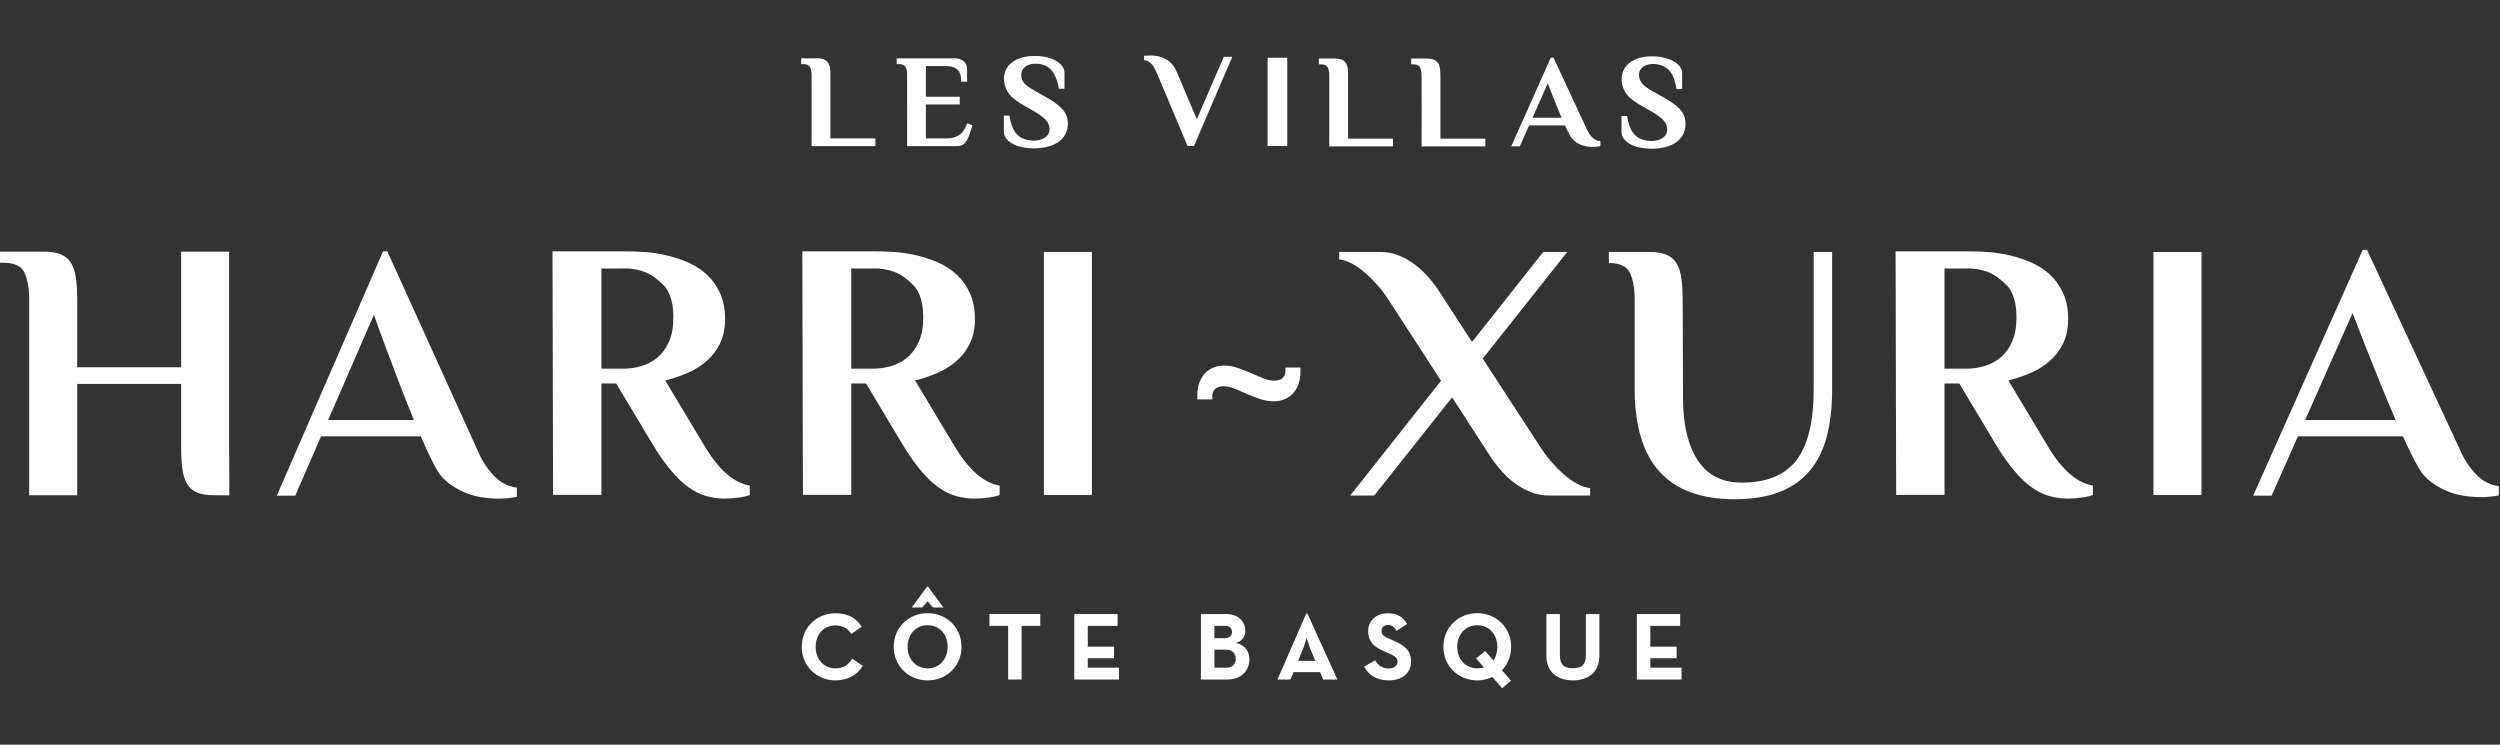
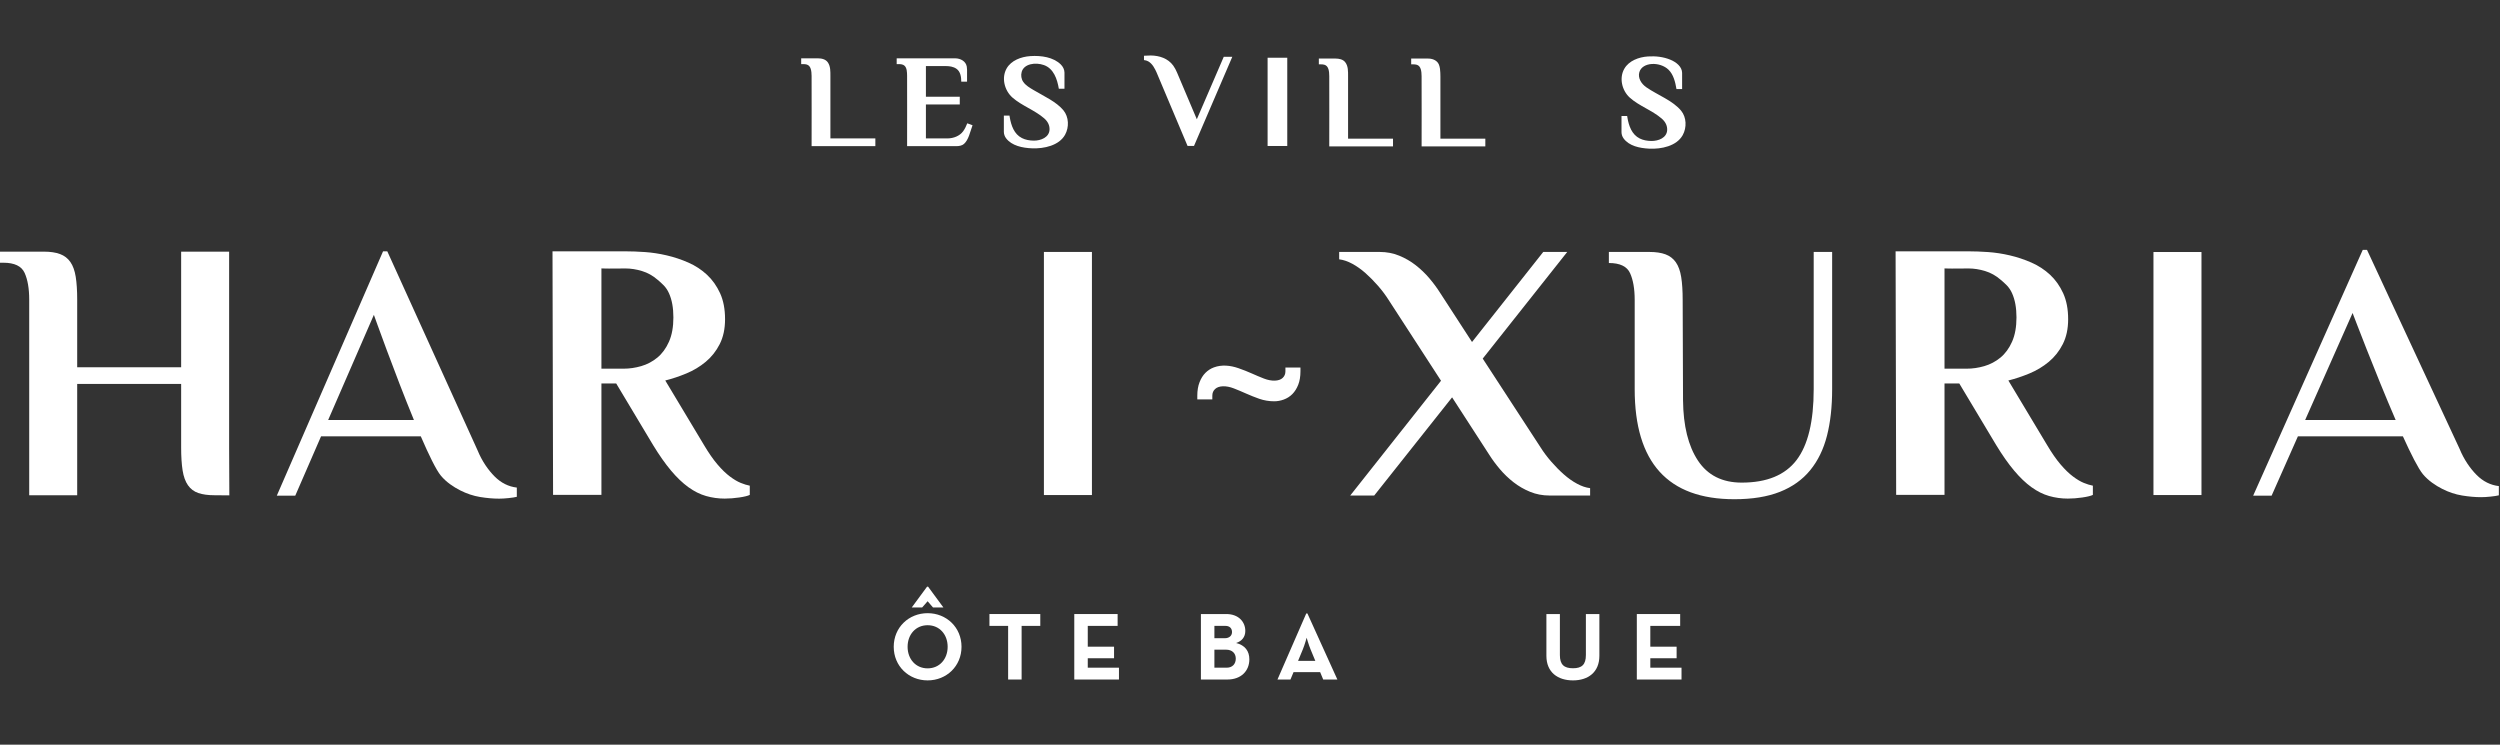
<svg xmlns="http://www.w3.org/2000/svg" width="100%" height="100%" viewBox="0 0 235 70" version="1.1" xml:space="preserve" style="fill-rule:evenodd;clip-rule:evenodd;stroke-linejoin:round;stroke-miterlimit:2;">
  <rect x="0" y="0" width="235" height="70" fill="#333333" stroke="none" />
  <g transform="matrix(0.708,0,0,0.708,-87.946,-106.516)">
    <g transform="matrix(1,0,0,1,154.638,216.216)">
      <path d="M0,-32.358L-6.37,-32.358L-6.37,-17.005L-20.172,-17.005L-20.172,-25.988C-20.172,-27.196 -20.238,-28.21 -20.368,-29.026C-20.499,-29.842 -20.735,-30.496 -21.078,-30.986C-21.421,-31.476 -21.879,-31.827 -22.45,-32.04C-23.022,-32.251 -23.733,-32.358 -24.581,-32.358L-30.462,-32.358L-30.462,-30.888L-29.972,-30.888C-28.502,-30.888 -27.563,-30.439 -27.154,-29.541C-26.746,-28.642 -26.542,-27.459 -26.542,-25.988L-26.542,-0.018L-20.172,-0.018L-20.172,-14.799L-6.37,-14.799L-6.37,-6.388C-6.37,-5.146 -6.305,-4.118 -6.174,-3.301C-6.044,-2.484 -5.807,-1.832 -5.463,-1.341C-5.121,-0.851 -4.664,-0.508 -4.091,-0.312C-3.52,-0.116 -2.81,-0.018 -1.96,-0.018L0.028,0L0,-6.388L0,-32.358Z" style="fill:white;fill-rule:nonzero;" />
    </g>
    <g transform="matrix(0.24,0,0,0.24,0,0)">
      <rect x="1218.81" y="658.8" width="10.879" height="48.821" style="fill:white;" />
    </g>
    <g transform="matrix(0.24,0,0,0.24,0,0)">
      <path d="M1001.82,707.717L966.552,707.717C966.552,694.749 966.609,681.78 966.551,668.812C966.516,666.216 966.211,663.202 963.841,662.543C963.253,662.379 962.639,662.332 962.03,662.329L960.79,662.329L960.79,659.125C963.885,659.125 966.981,659.114 970.076,659.125C972.159,659.15 974.352,659.616 975.581,661.444C977.061,663.646 976.948,666.46 976.956,669.008L976.956,703.438L1001.82,703.438L1001.82,707.717Z" style="fill:white;fill-rule:nonzero;" />
    </g>
    <g transform="matrix(0.24,0,0,0.24,0,0)">
      <path d="M1046.55,707.717L1019.38,707.717C1019.38,694.749 1019.44,681.78 1019.38,668.812C1019.35,666.785 1019.29,664.491 1018,663.252C1017.17,662.463 1015.93,662.334 1014.86,662.329L1013.62,662.329L1013.62,659.125C1024.42,659.125 1035.23,659.077 1046.03,659.126C1048.93,659.163 1051.88,660.708 1052.4,663.721C1052.5,664.28 1052.54,664.844 1052.55,665.411L1052.55,672.054L1049.35,672.054C1049.34,669.336 1048.89,666.457 1046.69,664.913C1045.01,663.732 1042.89,663.42 1040.86,663.412L1029.79,663.412L1029.79,680.379L1048.52,680.379L1048.52,684.663L1029.79,684.663L1029.79,703.438C1033.8,703.438 1037.81,703.479 1041.82,703.436C1045.12,703.378 1048.45,702.098 1050.38,699.485C1051.36,698.147 1052.05,696.621 1052.67,695.073L1055.58,696.15C1054.21,699.891 1053.39,704.251 1050.86,706.463C1049.69,707.486 1048.05,707.706 1046.55,707.717Z" style="fill:white;fill-rule:nonzero;" />
    </g>
    <g transform="matrix(0.24,0,0,0.24,0,0)">
      <path d="M1106.44,675.946L1103.32,675.946C1102.43,670.586 1100.45,664.796 1095.12,662.875C1090.37,661.168 1084.02,662.141 1082.77,666.654C1082.25,668.497 1082.54,670.568 1083.62,672.132C1084.98,674.123 1087.18,675.387 1089.33,676.672C1095.19,680.155 1101.89,683.102 1105.84,687.86C1108.89,691.523 1109.1,697.23 1106.76,701.425C1103.42,707.43 1095.06,709.154 1088.58,708.917C1083.2,708.721 1077.24,707.482 1074.11,703.316C1073.35,702.304 1072.92,701.056 1072.91,699.778L1072.91,690.825L1076.03,690.825C1076.08,691.125 1076.12,691.426 1076.17,691.725C1076.96,696.346 1078.59,701.034 1082.86,703.217C1084.85,704.236 1087.11,704.619 1089.33,704.656C1093.46,704.725 1097.99,702.791 1098.18,698.589C1098.29,696.232 1097.25,694.076 1095.16,692.274C1089.89,687.74 1082.78,685.325 1077.69,680.855C1073.22,676.923 1071.43,669.884 1074.5,664.621C1077.02,660.309 1082.39,658.242 1087.58,657.896C1093.66,657.491 1100.27,658.492 1104.37,662.492C1105.59,663.687 1106.42,665.289 1106.44,666.993L1106.44,675.946Z" style="fill:white;fill-rule:nonzero;" />
    </g>
    <g transform="matrix(0.24,0,0,0.24,0,0)">
      <path d="M1178.1,707.585L1174.53,707.585L1157.6,667.422C1157.5,667.179 1157.39,666.938 1157.29,666.696C1157.08,666.252 1156.88,665.81 1156.65,665.375C1155.43,662.958 1153.68,660.625 1151.01,660.193L1150.43,660.112L1150.43,657.699C1151.7,657.684 1152.97,657.546 1154.22,657.552C1158.95,657.622 1163.68,659.133 1166.6,663.131C1167.47,664.328 1168.14,665.653 1168.72,667.015L1179.66,692.838L1194.56,658.272L1199.29,658.272L1178.1,707.585Z" style="fill:white;fill-rule:nonzero;" />
    </g>
    <g transform="matrix(0.24,0,0,0.24,0,0)">
      <path d="M1288.19,707.847L1252.92,707.847C1252.92,694.878 1252.98,681.91 1252.92,668.942C1252.89,666.373 1252.62,663.342 1250.22,662.674C1249.63,662.509 1249.01,662.462 1248.4,662.459L1247.16,662.459L1247.16,659.255C1250.26,659.255 1253.35,659.244 1256.45,659.255C1258.39,659.278 1260.44,659.673 1261.69,661.202C1263.48,663.393 1263.32,666.478 1263.33,669.137L1263.33,703.563L1288.19,703.563L1288.19,707.847Z" style="fill:white;fill-rule:nonzero;" />
    </g>
    <g transform="matrix(0.24,0,0,0.24,0,0)">
      <path d="M1339.26,707.847L1304.01,707.847C1304.01,694.878 1304.07,681.91 1304,668.942C1303.97,666.344 1303.66,663.336 1301.29,662.674C1300.7,662.509 1300.08,662.462 1299.47,662.459L1298.24,662.459L1298.24,659.255C1301.34,659.255 1304.43,659.244 1307.53,659.255C1307.76,659.258 1307.99,659.264 1308.22,659.278C1310.4,659.405 1312.63,660.408 1313.54,662.498C1313.82,663.166 1314,663.875 1314.12,664.591C1314.16,664.831 1314.16,664.83 1314.19,665.07C1314.35,666.42 1314.41,667.779 1314.41,669.137L1314.41,703.563L1339.26,703.563L1339.26,707.847Z" style="fill:white;fill-rule:nonzero;" />
    </g>
    <g transform="matrix(0.24,0,0,0.24,0,0)">
      <path d="M1448.12,676.137L1445,676.137C1444.35,672.243 1443.35,668.101 1440.6,665.427C1435.9,660.858 1426.14,661.094 1424.47,666.766C1423.55,669.884 1425.42,673.158 1428.38,675.187C1434.68,679.518 1442.85,682.437 1447.53,688.054C1450.58,691.71 1450.77,697.429 1448.45,701.617C1445.08,707.684 1436.63,709.43 1429.89,709.096C1424.55,708.831 1418.71,707.582 1415.71,703.394C1415,702.402 1414.6,701.198 1414.59,699.969L1414.59,691.02L1417.72,691.02C1417.76,691.32 1417.81,691.621 1417.86,691.92C1418.64,696.574 1420.34,701.319 1424.68,703.472C1426.64,704.445 1428.84,704.81 1431.01,704.847C1435.12,704.915 1439.61,703.058 1439.85,698.883C1439.99,696.486 1438.93,694.265 1436.85,692.469C1431.51,687.864 1424.24,685.453 1419.16,680.858C1414.81,676.917 1413.18,669.971 1416.19,664.814C1418.71,660.489 1424.08,658.432 1429.26,658.087C1433.51,657.804 1437.87,658.317 1441.73,659.935C1444.97,661.293 1448.08,663.811 1448.12,667.188L1448.12,676.137Z" style="fill:white;fill-rule:nonzero;" />
    </g>
    <g transform="matrix(1,0,0,1,294.655,199.066)">
      <path d="M0,4.43C0.433,4.274 0.816,4.031 1.142,3.705C1.463,3.385 1.727,2.967 1.926,2.465C2.122,1.967 2.222,1.365 2.222,0.675L2.222,0.175L0.226,0.175L0.226,0.675C0.226,1.039 0.109,1.319 -0.142,1.557C-0.615,2.009 -1.612,2.037 -2.627,1.641C-3.152,1.436 -3.688,1.21 -4.235,0.965C-4.805,0.711 -5.401,0.475 -6.006,0.265C-7.082,-0.108 -8.225,-0.23 -9.269,0.157C-9.691,0.313 -10.069,0.557 -10.394,0.881C-10.715,1.201 -10.98,1.623 -11.179,2.137C-11.375,2.64 -11.474,3.237 -11.474,3.91L-11.474,4.41L-9.479,4.41L-9.479,3.91C-9.479,3.548 -9.362,3.268 -9.111,3.03C-8.636,2.576 -7.651,2.545 -6.626,2.946C-6.102,3.151 -5.566,3.375 -5.017,3.621C-4.441,3.877 -3.851,4.114 -3.261,4.323C-2.618,4.547 -1.947,4.66 -1.266,4.66C-0.846,4.66 -0.42,4.582 0,4.43" style="fill:white;fill-rule:nonzero;" />
    </g>
    <g transform="matrix(1,0,0,1,211.491,202.532)">
      <path d="M0,-4.606C-0.637,-4.084 -1.348,-3.708 -2.131,-3.479C-2.915,-3.25 -3.7,-3.136 -4.483,-3.136L-7.423,-3.136L-7.423,-16.449C-7.042,-16.449 -6.917,-16.42 -6.443,-16.428C-6.11,-16.433 -5.738,-16.433 -5.345,-16.433C-4.923,-16.433 -4.63,-16.443 -4.239,-16.443C-3.521,-16.443 -2.786,-16.329 -2.034,-16.1C-1.283,-15.871 -0.597,-15.488 0.024,-14.949C0.645,-14.41 1.151,-14.022 1.544,-13.157C1.936,-12.291 2.131,-11.221 2.131,-9.948C2.131,-8.673 1.936,-7.595 1.544,-6.713C1.151,-5.832 0.637,-5.129 0,-4.606M9.628,11.171C9.105,10.78 8.558,10.248 7.987,9.579C7.415,8.91 6.818,8.052 6.198,7.006L1.053,-1.569C1.968,-1.796 2.898,-2.107 3.847,-2.5C4.794,-2.891 5.651,-3.406 6.419,-4.043C7.186,-4.68 7.807,-5.464 8.281,-6.395C8.754,-7.326 8.991,-8.428 8.991,-9.703C8.991,-11.042 8.771,-12.193 8.33,-13.157C7.889,-14.12 7.309,-14.937 6.59,-15.607C5.872,-16.276 5.047,-16.815 4.116,-17.224C3.185,-17.632 2.229,-17.951 1.249,-18.179C0.27,-18.408 -0.694,-18.554 -1.642,-18.621C-2.589,-18.685 -3.455,-18.718 -4.239,-18.718L-13.918,-18.718L-13.843,13.621L-7.423,13.621L-7.423,-1.176L-5.463,-1.176L-0.564,7.006C0.253,8.346 1.045,9.473 1.813,10.387C2.58,11.302 3.348,12.037 4.116,12.592C4.883,13.148 5.667,13.54 6.468,13.769C7.268,13.996 8.093,14.112 8.942,14.112C9.563,14.112 10.208,14.063 10.878,13.964C11.547,13.867 12.013,13.751 12.274,13.621L12.274,12.397C11.915,12.331 11.515,12.209 11.074,12.029C10.633,11.85 10.15,11.564 9.628,11.171" style="fill:white;fill-rule:nonzero;" />
    </g>
    <g transform="matrix(1,0,0,1,244.663,202.532)">
-       <path d="M0,-4.606C-0.637,-4.084 -1.348,-3.708 -2.131,-3.479C-2.916,-3.25 -3.7,-3.136 -4.483,-3.136L-7.423,-3.136L-7.423,-16.449C-7.043,-16.449 -6.918,-16.42 -6.443,-16.428C-6.11,-16.433 -5.738,-16.433 -5.345,-16.433C-4.923,-16.433 -4.63,-16.443 -4.239,-16.443C-3.521,-16.443 -2.786,-16.329 -2.034,-16.1C-1.283,-15.871 -0.597,-15.488 0.024,-14.949C0.644,-14.41 1.151,-14.022 1.543,-13.157C1.935,-12.291 2.131,-11.221 2.131,-9.948C2.131,-8.673 1.935,-7.595 1.543,-6.713C1.151,-5.832 0.637,-5.129 0,-4.606M10.878,13.964C11.547,13.867 12.013,13.751 12.274,13.621L12.274,12.397C11.915,12.331 11.515,12.209 11.074,12.029C10.633,11.85 10.15,11.564 9.628,11.171C9.105,10.78 8.558,10.248 7.987,9.579C7.415,8.91 6.818,8.052 6.198,7.006L1.053,-1.569C1.968,-1.796 2.898,-2.107 3.847,-2.5C4.793,-2.891 5.651,-3.406 6.419,-4.043C7.186,-4.68 7.807,-5.464 8.281,-6.395C8.754,-7.326 8.991,-8.428 8.991,-9.703C8.991,-11.042 8.771,-12.193 8.33,-13.157C7.889,-14.12 7.309,-14.937 6.59,-15.607C5.872,-16.276 5.047,-16.815 4.116,-17.224C3.185,-17.632 2.229,-17.951 1.249,-18.179C0.269,-18.408 -0.694,-18.554 -1.642,-18.621C-2.589,-18.685 -3.455,-18.718 -4.239,-18.718L-13.919,-18.718L-13.843,13.621L-7.423,13.621L-7.423,-1.176L-5.463,-1.176L-0.564,7.006C0.252,8.346 1.045,9.473 1.813,10.387C2.58,11.302 3.348,12.037 4.116,12.592C4.883,13.148 5.667,13.54 6.468,13.769C7.268,13.996 8.093,14.112 8.942,14.112C9.563,14.112 10.208,14.063 10.878,13.964" style="fill:white;fill-rule:nonzero;" />
-     </g>
+       </g>
    <g transform="matrix(1,0,0,1,389.81,202.532)">
      <path d="M0,-4.606C-0.637,-4.084 -1.348,-3.708 -2.131,-3.479C-2.915,-3.25 -3.699,-3.136 -4.483,-3.136L-7.423,-3.136L-7.423,-16.449C-7.042,-16.449 -6.917,-16.42 -6.443,-16.428C-6.109,-16.433 -5.738,-16.433 -5.344,-16.433C-4.922,-16.433 -4.63,-16.443 -4.238,-16.443C-3.52,-16.443 -2.785,-16.329 -2.033,-16.1C-1.282,-15.871 -0.596,-15.488 0.025,-14.949C0.645,-14.41 1.152,-14.022 1.544,-13.157C1.935,-12.291 2.132,-11.221 2.132,-9.948C2.132,-8.673 1.935,-7.595 1.544,-6.713C1.152,-5.832 0.637,-5.129 0,-4.606M9.629,11.171C9.105,10.78 8.559,10.248 7.987,9.579C7.416,8.91 6.818,8.052 6.199,7.006L1.054,-1.569C1.969,-1.796 2.898,-2.107 3.848,-2.5C4.794,-2.891 5.651,-3.406 6.42,-4.043C7.186,-4.68 7.808,-5.464 8.281,-6.395C8.754,-7.326 8.992,-8.428 8.992,-9.703C8.992,-11.042 8.771,-12.193 8.33,-13.157C7.89,-14.12 7.309,-14.937 6.591,-15.607C5.872,-16.276 5.047,-16.815 4.116,-17.224C3.185,-17.632 2.23,-17.951 1.25,-18.179C0.27,-18.408 -0.693,-18.554 -1.641,-18.621C-2.589,-18.685 -3.454,-18.718 -4.238,-18.718L-13.918,-18.718L-13.842,13.621L-7.423,13.621L-7.423,-1.176L-5.463,-1.176L-0.562,7.006C0.253,8.346 1.045,9.473 1.813,10.387C2.58,11.302 3.349,12.037 4.116,12.592C4.884,13.148 5.668,13.54 6.469,13.769C7.268,13.996 8.094,14.112 8.943,14.112C9.563,14.112 10.209,14.063 10.879,13.964C11.547,13.867 12.014,13.751 12.275,13.621L12.275,12.397C11.915,12.331 11.516,12.209 11.074,12.029C10.633,11.85 10.15,11.564 9.629,11.171" style="fill:white;fill-rule:nonzero;" />
    </g>
    <g transform="matrix(1,0,0,1,335.335,184.877)">
      <path d="M0,30.379C-0.556,30.315 -1.135,30.118 -1.739,29.791C-2.344,29.465 -2.932,29.049 -3.503,28.542C-4.075,28.036 -4.63,27.473 -5.169,26.852C-5.708,26.232 -6.174,25.61 -6.565,24.989L-14.259,13.181L-3.038,-0.98L-6.223,-0.98L-15.68,10.976L-19.942,4.409C-20.335,3.789 -20.8,3.16 -21.339,2.523C-21.878,1.886 -22.483,1.307 -23.152,0.783C-23.822,0.261 -24.557,-0.164 -25.358,-0.49C-26.158,-0.816 -27.016,-0.98 -27.93,-0.98L-33.319,-0.98L-33.319,-0.001C-32.764,0.066 -32.185,0.261 -31.58,0.587C-30.976,0.914 -30.388,1.331 -29.816,1.837C-29.245,2.344 -28.69,2.907 -28.15,3.527C-27.611,4.149 -27.146,4.77 -26.754,5.39L-19.796,16.12L-31.85,31.359L-28.665,31.359L-18.325,18.325L-13.377,25.97C-12.984,26.59 -12.52,27.219 -11.98,27.856C-11.441,28.493 -10.837,29.073 -10.167,29.596C-9.498,30.118 -8.763,30.543 -7.962,30.869C-7.162,31.196 -6.305,31.359 -5.39,31.359L0,31.359L0,30.379Z" style="fill:white;fill-rule:nonzero;" />
    </g>
    <g transform="matrix(1,0,0,1,365.019,198.5)">
      <path d="M0,3.624C0,7.904 -0.76,11.04 -2.279,13.032C-3.799,15.025 -6.225,16.022 -9.557,16.022C-12.137,16.022 -14.072,15.05 -15.363,13.106C-16.652,11.163 -17.314,8.492 -17.348,5.095L-17.396,-8.233C-17.396,-9.441 -17.461,-10.455 -17.592,-11.271C-17.723,-12.088 -17.959,-12.741 -18.303,-13.231C-18.645,-13.722 -19.104,-14.072 -19.674,-14.285C-20.246,-14.497 -20.957,-14.603 -21.807,-14.603L-27.195,-14.603L-27.195,-13.134C-25.727,-13.134 -24.787,-12.685 -24.379,-11.786C-23.971,-10.888 -23.766,-9.704 -23.766,-8.233L-23.766,3.624C-23.766,13.359 -19.355,18.227 -10.535,18.227C-8.152,18.227 -6.135,17.899 -4.484,17.246C-2.836,16.593 -1.496,15.638 -0.467,14.38C0.562,13.123 1.305,11.596 1.764,9.798C2.221,8.002 2.449,5.944 2.449,3.624L2.449,-14.603L0,-14.603L0,3.624Z" style="fill:white;fill-rule:nonzero;" />
    </g>
    <g transform="matrix(1,0,0,1,167.787,194.263)">
      <path d="M0,11.945L6.07,-2.016C6.07,-2.016 8.82,5.714 11.385,11.945L0,11.945ZM19.838,15.976L7.853,-10.444L7.286,-10.444L-6.819,21.994L-4.369,21.994L-0.942,14.112L12.297,14.112C13.363,16.58 14.33,18.566 14.962,19.333C15.684,20.206 16.661,20.845 17.527,21.287C18.392,21.727 19.274,22.021 20.172,22.169C21.071,22.315 21.913,22.389 22.697,22.389C23.055,22.389 23.472,22.365 23.946,22.315C24.419,22.266 24.787,22.209 25.048,22.144L25.048,20.919C23.937,20.789 22.958,20.298 22.108,19.449C21.258,18.6 20.426,17.414 19.838,15.976" style="fill:white;fill-rule:nonzero;" />
    </g>
    <g transform="matrix(1,0,0,1,430.269,193.872)">
      <path d="M0,12.336L6.298,-1.872C6.298,-1.872 9.298,6.055 12.017,12.336L0,12.336ZM22.774,19.642C21.925,18.794 21.093,17.607 20.505,16.169L8.214,-10.247L7.646,-10.247L-6.903,22.385L-4.454,22.385L-0.961,14.503L12.976,14.503C14.053,16.878 15.015,18.781 15.63,19.526C16.351,20.399 17.327,21.038 18.194,21.48C19.06,21.921 19.94,22.214 20.839,22.362C21.737,22.509 22.579,22.583 23.364,22.583C23.722,22.583 24.14,22.558 24.612,22.509C25.087,22.46 25.454,22.401 25.716,22.337L25.716,21.112C24.604,20.982 23.624,20.491 22.774,19.642" style="fill:white;fill-rule:nonzero;" />
    </g>
    <g transform="matrix(0.24,0,0,0.24,0,0)">
-       <path d="M1358.34,707.823L1353.59,707.823L1375.47,658.756L1376.98,658.756C1383.05,671.82 1389.13,684.883 1395.21,697.946C1395.37,698.334 1395.37,698.334 1395.55,698.71C1396.97,701.701 1399.28,704.489 1402.39,704.901L1402.92,704.966L1402.92,707.641C1396.78,709.132 1389.44,707.397 1386.34,702.235C1385.19,700.322 1384.26,698.277 1383.33,696.243C1383.33,696.243 1363.48,696.223 1363.48,696.223L1358.34,707.823ZM1373.79,672.971L1365.35,691.994L1381.46,691.994C1381.18,691.351 1380.91,690.707 1380.63,690.063C1378.27,684.424 1376,678.717 1373.79,672.971Z" style="fill:white;fill-rule:nonzero;" />
-     </g>
+       </g>
    <g transform="matrix(1,0,0,1,0,-441.822)">
      <rect x="262.816" y="625.718" width="6.375" height="32.276" style="fill:white;" />
    </g>
    <g transform="matrix(1,0,0,1,0,-441.812)">
      <rect x="410.129" y="625.718" width="6.375" height="32.266" style="fill:white;" />
    </g>
    <g transform="matrix(1,0,0,1,230.667,236.332)">
-       <path d="M0,-0.013C0,-2.583 1.982,-4.462 4.475,-4.462C6.047,-4.462 7.173,-3.899 7.953,-2.685L6.584,-1.713C6.175,-2.378 5.472,-2.851 4.475,-2.851C2.902,-2.851 1.841,-1.637 1.841,-0.013C1.841,1.611 2.902,2.851 4.475,2.851C5.6,2.851 6.226,2.314 6.712,1.572L8.106,2.531C7.351,3.707 6.15,4.449 4.475,4.449C1.982,4.449 0,2.557 0,-0.013" style="fill:white;fill-rule:nonzero;" />
-     </g>
+       </g>
    <g transform="matrix(1,0,0,1,247.3,240.781)">
      <path d="M0,-12.44L0.141,-12.44L2.174,-9.679L0.793,-9.679L0.077,-10.51L-0.652,-9.679L-2.033,-9.679L0,-12.44ZM2.736,-4.462C2.736,-6.086 1.662,-7.326 0.077,-7.326C-1.508,-7.326 -2.582,-6.086 -2.582,-4.462C-2.582,-2.838 -1.508,-1.598 0.077,-1.598C1.662,-1.598 2.736,-2.838 2.736,-4.462M-4.424,-4.462C-4.424,-7.032 -2.429,-8.924 0.077,-8.924C2.583,-8.924 4.577,-7.032 4.577,-4.462C4.577,-1.892 2.583,0 0.077,0C-2.429,0 -4.424,-1.892 -4.424,-4.462" style="fill:white;fill-rule:nonzero;" />
    </g>
    <g transform="matrix(1,0,0,1,258.065,239.092)">
      <path d="M0,-5.548L-2.481,-5.548L-2.481,-7.121L4.27,-7.121L4.27,-5.548L1.79,-5.548L1.79,1.573L0,1.573L0,-5.548Z" style="fill:white;fill-rule:nonzero;" />
    </g>
    <g transform="matrix(1,0,0,1,266.848,240.666)">
      <path d="M0,-8.694L5.754,-8.694L5.754,-7.121L1.79,-7.121L1.79,-4.36L5.28,-4.36L5.28,-2.825L1.79,-2.825L1.79,-1.572L5.932,-1.572L5.932,0L0,0L0,-8.694Z" style="fill:white;fill-rule:nonzero;" />
    </g>
    <g transform="matrix(1,0,0,1,287.1,233.543)">
      <path d="M0,5.55C0.729,5.55 1.19,5.064 1.19,4.348C1.19,3.645 0.716,3.159 -0.102,3.159L-1.649,3.159L-1.649,5.55L0,5.55ZM-0.268,1.638C0.307,1.638 0.69,1.318 0.69,0.82C0.69,0.321 0.371,0.001 -0.178,0.001L-1.649,0.001L-1.649,1.638L-0.268,1.638ZM-3.439,-1.572L-0.077,-1.572C1.547,-1.572 2.455,-0.549 2.455,0.679C2.455,1.484 1.982,2.034 1.228,2.277C2.417,2.558 2.992,3.351 2.992,4.438C2.992,5.985 1.893,7.122 0.077,7.122L-3.439,7.122L-3.439,-1.572Z" style="fill:white;fill-rule:nonzero;" />
    </g>
    <g transform="matrix(1,0,0,1,298.849,234.373)">
      <path d="M0,3.813L-0.626,2.303C-0.882,1.69 -1.15,0.744 -1.15,0.744C-1.15,0.744 -1.406,1.69 -1.662,2.303L-2.288,3.813L0,3.813ZM-1.201,-2.479L-1.048,-2.479L2.929,6.292L1.049,6.292L0.641,5.308L-2.889,5.308L-3.298,6.292L-5.024,6.292L-1.201,-2.479Z" style="fill:white;fill-rule:nonzero;" />
    </g>
    <g transform="matrix(1,0,0,1,305.332,233.699)">
-       <path d="M0,5.254L1.457,4.41C1.84,5.037 2.339,5.497 3.221,5.497C3.963,5.497 4.436,5.127 4.436,4.615C4.436,4.001 3.949,3.784 3.131,3.426L2.684,3.234C1.393,2.684 0.535,1.994 0.535,0.537C0.535,-0.806 1.559,-1.829 3.157,-1.829C4.296,-1.829 5.113,-1.433 5.701,-0.397L4.308,0.498C4.002,-0.052 3.668,-0.269 3.157,-0.269C2.632,-0.269 2.301,0.063 2.301,0.498C2.301,1.035 2.632,1.253 3.4,1.585L3.848,1.776C5.369,2.428 6.226,3.094 6.226,4.59C6.226,6.2 4.96,7.083 3.26,7.083C1.598,7.083 0.523,6.29 0,5.254" style="fill:white;fill-rule:nonzero;" />
-     </g>
+       </g>
    <g transform="matrix(1,0,0,1,320.199,235.808)">
-       <path d="M0,2.058L1.202,1.074L2.303,2.339C2.635,1.867 2.814,1.24 2.814,0.511C2.814,-1.113 1.739,-2.353 0.154,-2.353C-1.432,-2.353 -2.506,-1.113 -2.506,0.511C-2.506,2.135 -1.432,3.375 0.154,3.375C0.474,3.375 0.768,3.337 1.036,3.247L0,2.058ZM4.642,5.024L3.454,6.009L2.162,4.526C1.56,4.807 0.883,4.974 0.154,4.974C-2.353,4.974 -4.347,3.081 -4.347,0.511C-4.347,-2.059 -2.353,-3.951 0.154,-3.951C2.659,-3.951 4.654,-2.059 4.654,0.511C4.654,1.751 4.194,2.838 3.428,3.631L4.642,5.024Z" style="fill:white;fill-rule:nonzero;" />
-     </g>
+       </g>
    <g transform="matrix(1,0,0,1,329.531,235.232)">
      <path d="M0,2.288L0,-3.261L1.79,-3.261L1.79,2.186C1.79,3.452 2.34,3.938 3.53,3.938C4.705,3.938 5.242,3.452 5.242,2.186L5.242,-3.261L7.033,-3.261L7.033,2.288C7.033,4.488 5.512,5.549 3.53,5.549C1.521,5.549 0,4.488 0,2.288" style="fill:white;fill-rule:nonzero;" />
    </g>
    <g transform="matrix(1,0,0,1,341.536,240.666)">
      <path d="M0,-8.694L5.755,-8.694L5.755,-7.121L1.791,-7.121L1.791,-4.36L5.282,-4.36L5.282,-2.825L1.791,-2.825L1.791,-1.572L5.934,-1.572L5.934,0L0,0L0,-8.694Z" style="fill:white;fill-rule:nonzero;" />
    </g>
  </g>
</svg>